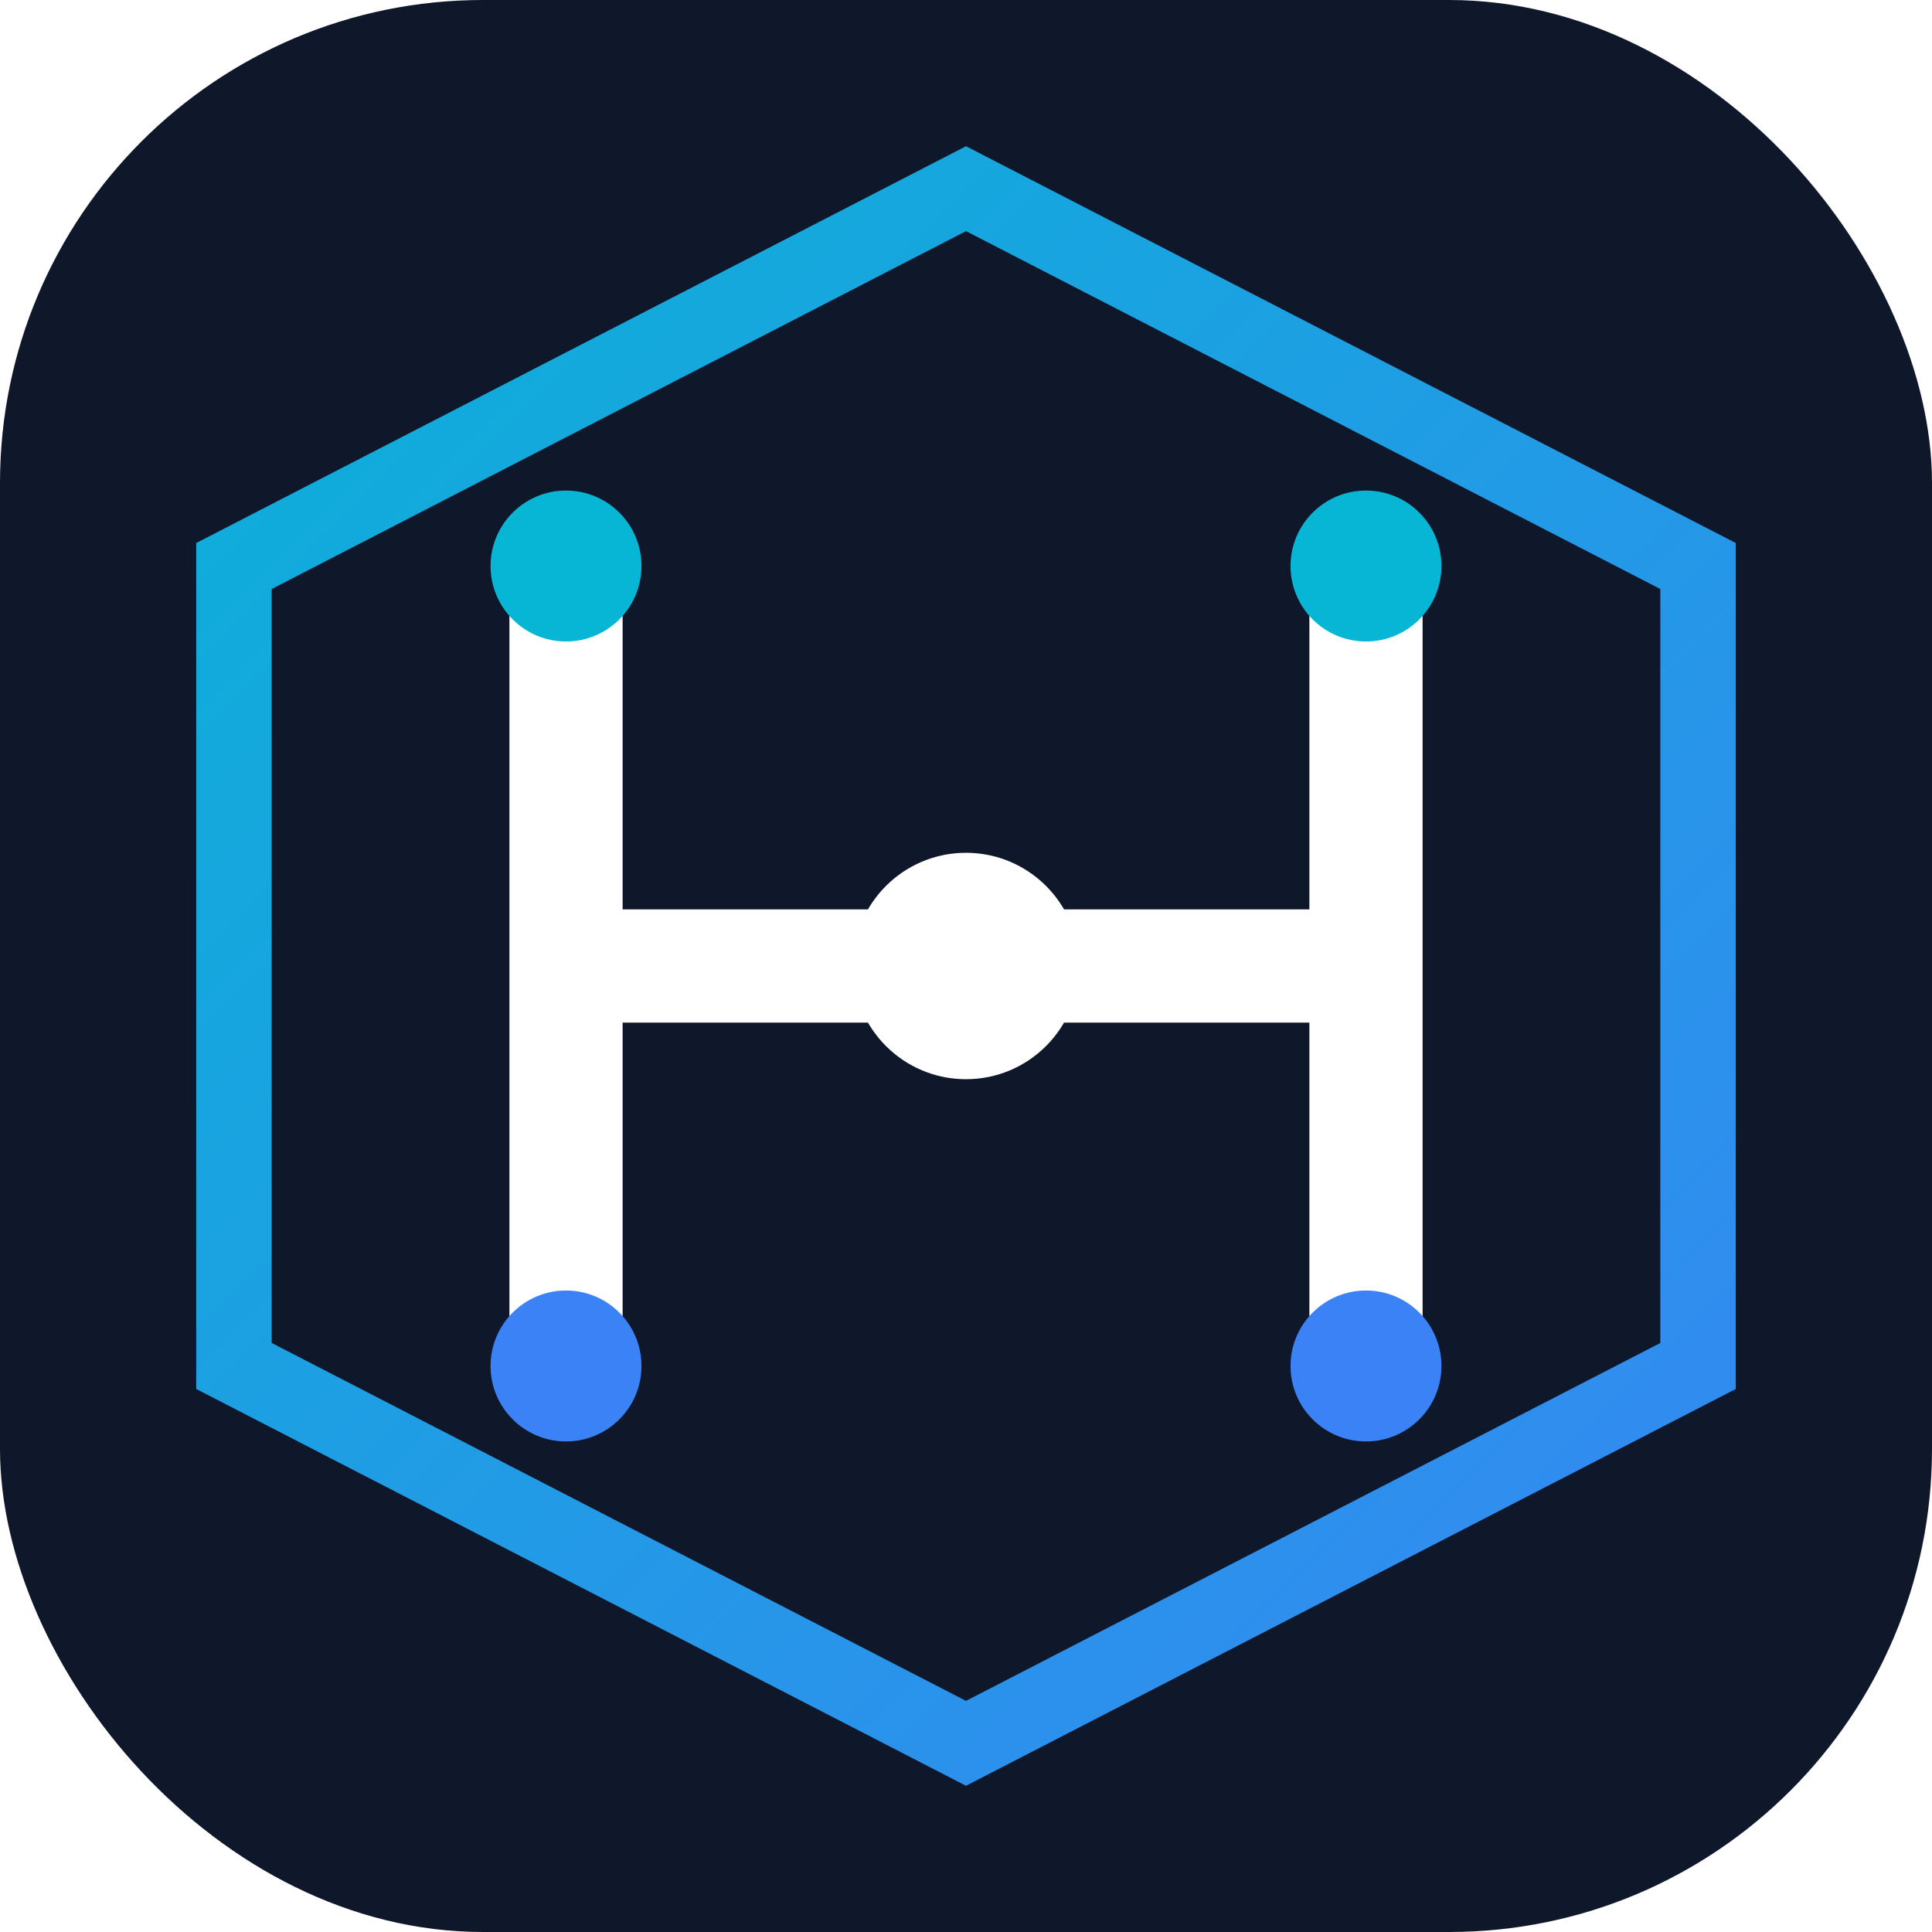
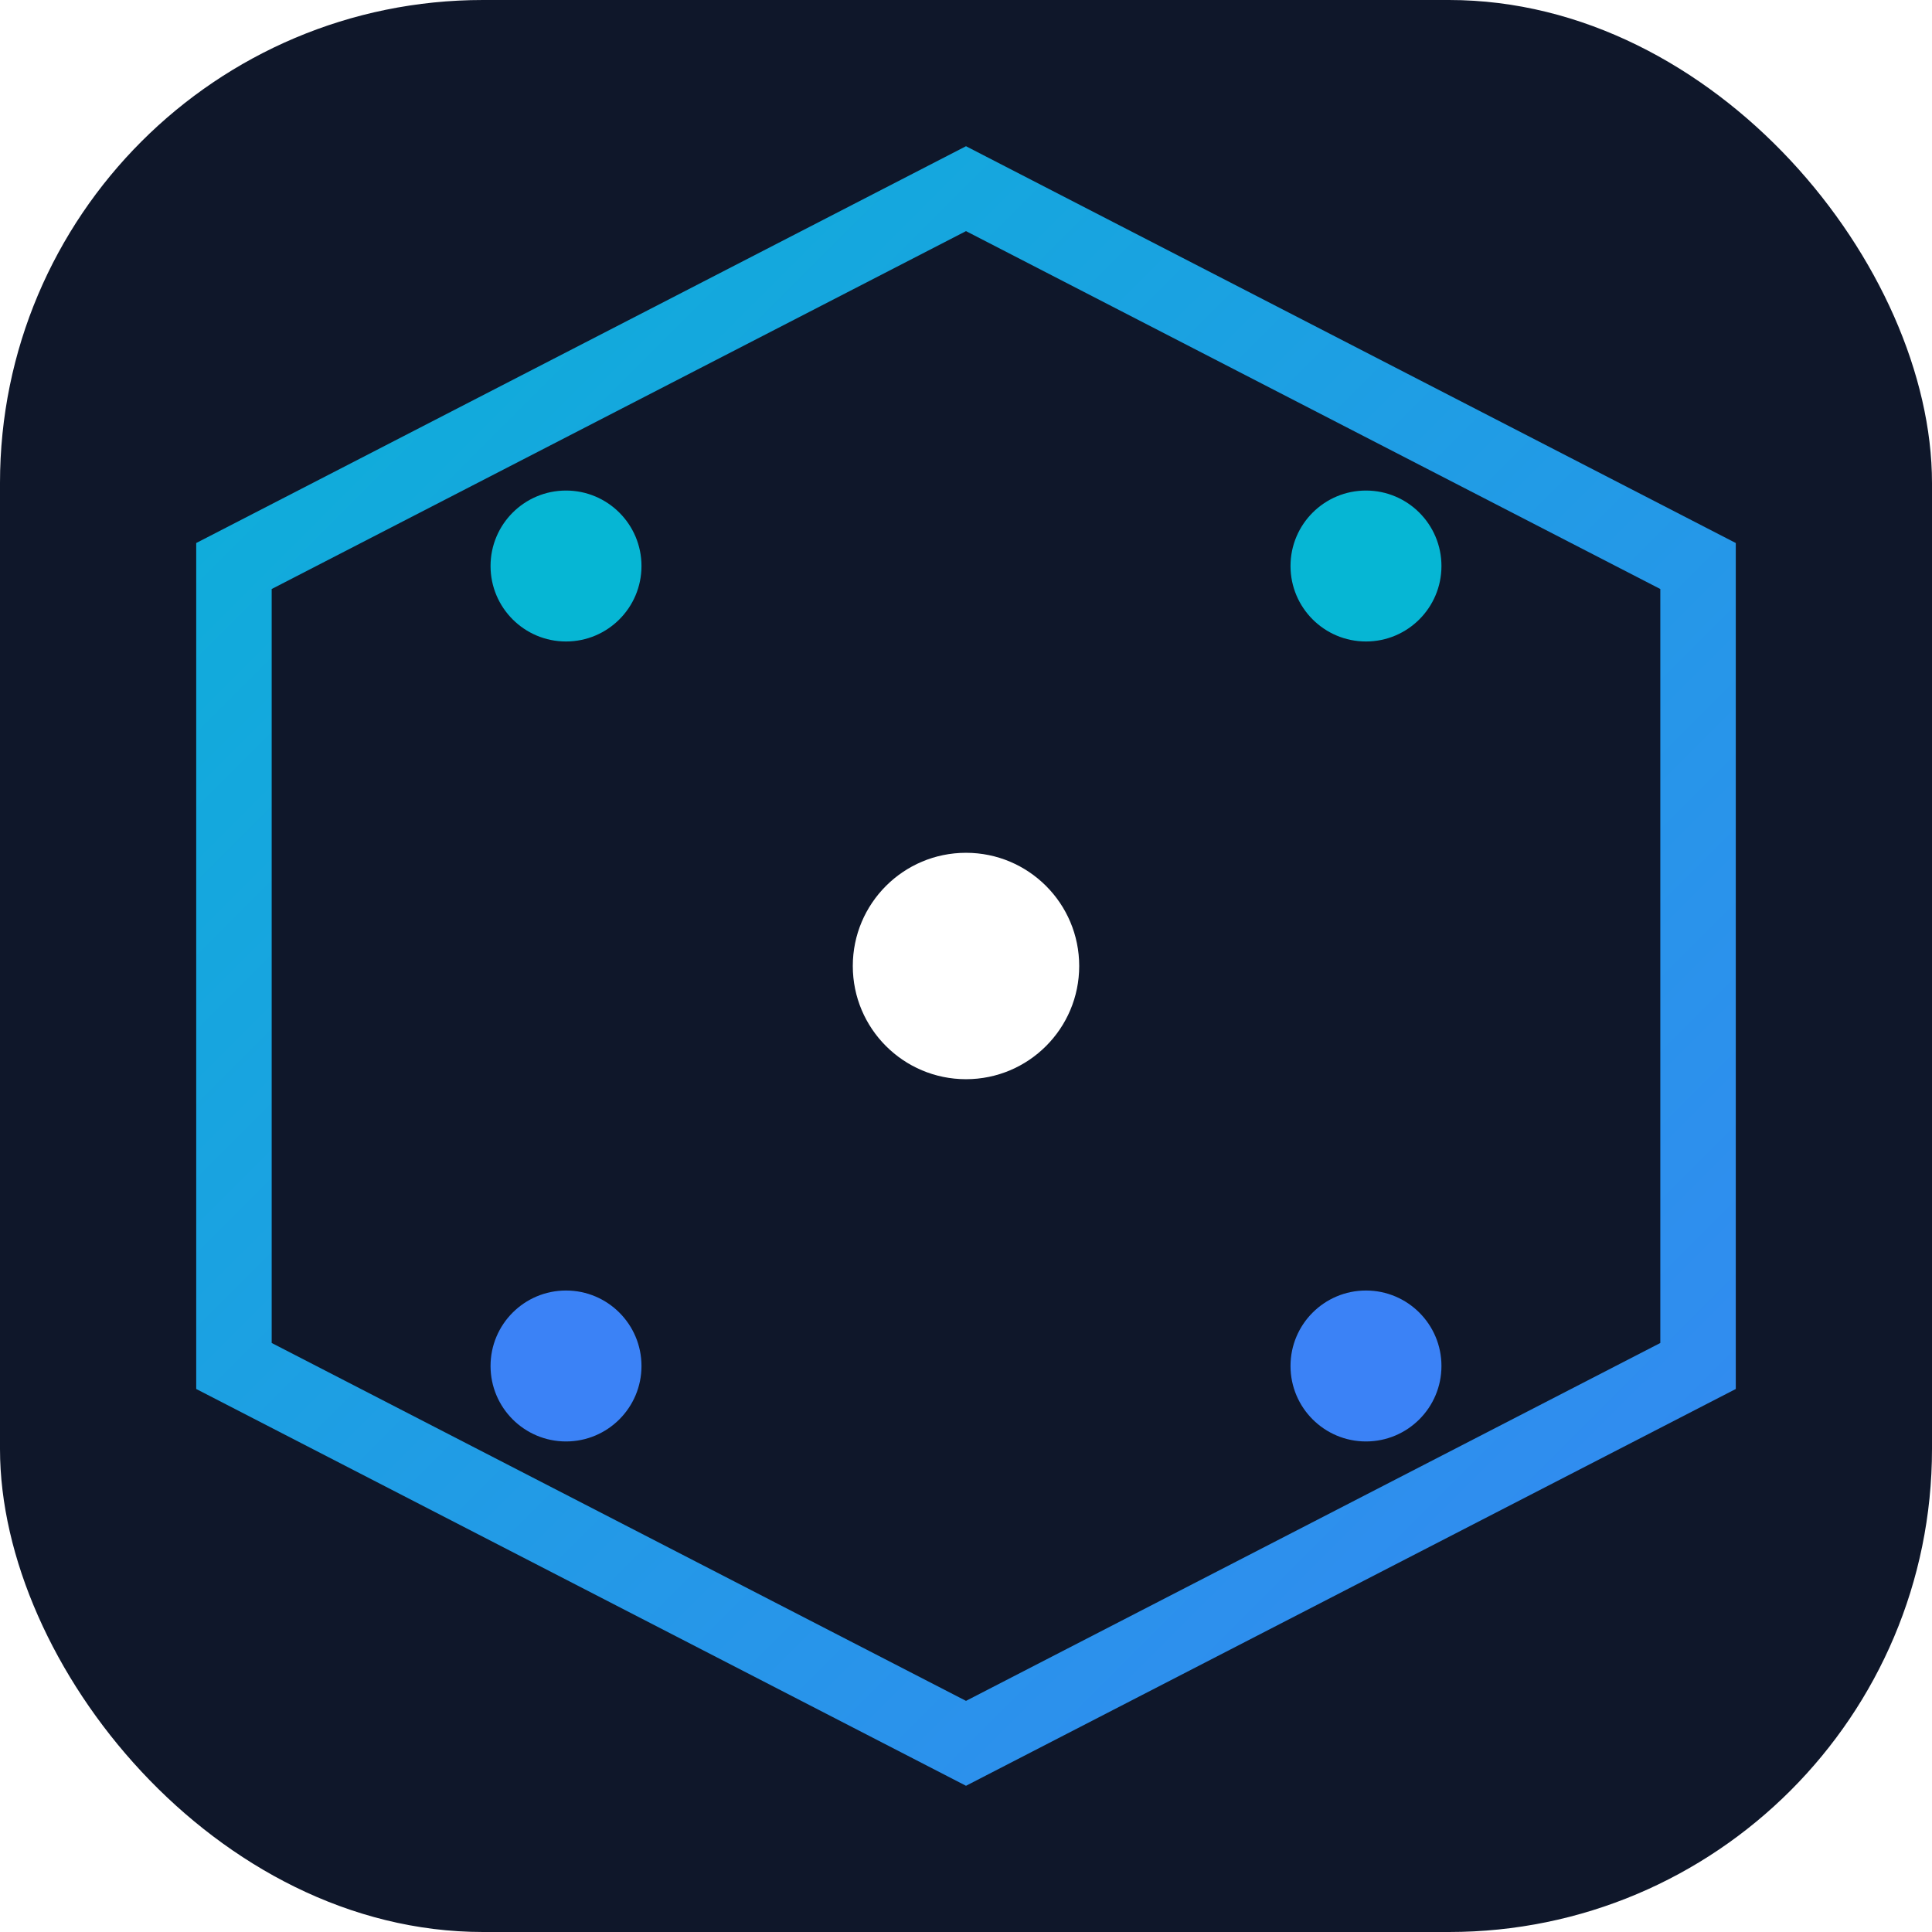
<svg xmlns="http://www.w3.org/2000/svg" width="512" height="512" viewBox="0 0 512 512" fill="none">
  <defs>
    <linearGradient id="paint0_linear" x1="0" y1="0" x2="512" y2="512" gradientUnits="userSpaceOnUse">
      <stop stop-color="#06b6d4" />
      <stop offset="1" stop-color="#3b82f6" />
    </linearGradient>
    <filter id="glow" x="-50%" y="-50%" width="200%" height="200%">
      <feGaussianBlur stdDeviation="15" result="coloredBlur" />
      <feMerge>
        <feMergeNode in="coloredBlur" />
        <feMergeNode in="SourceGraphic" />
      </feMerge>
    </filter>
  </defs>
  <rect width="512" height="512" rx="128" fill="#0f172a" />
  <path d="M256 50 L450 150 V362 L256 462 L62 362 V150 Z" stroke="url(#paint0_linear)" stroke-width="20" fill="none" filter="url(#glow)" />
-   <path d="M150 150 V362 M362 150 V362 M150 256 H362" stroke="white" stroke-width="30" stroke-linecap="round" />
  <circle cx="150" cy="150" r="20" fill="#06b6d4" filter="url(#glow)" />
  <circle cx="150" cy="362" r="20" fill="#3b82f6" filter="url(#glow)" />
  <circle cx="362" cy="150" r="20" fill="#06b6d4" filter="url(#glow)" />
  <circle cx="362" cy="362" r="20" fill="#3b82f6" filter="url(#glow)" />
  <circle cx="256" cy="256" r="30" fill="white" filter="url(#glow)" />
</svg>